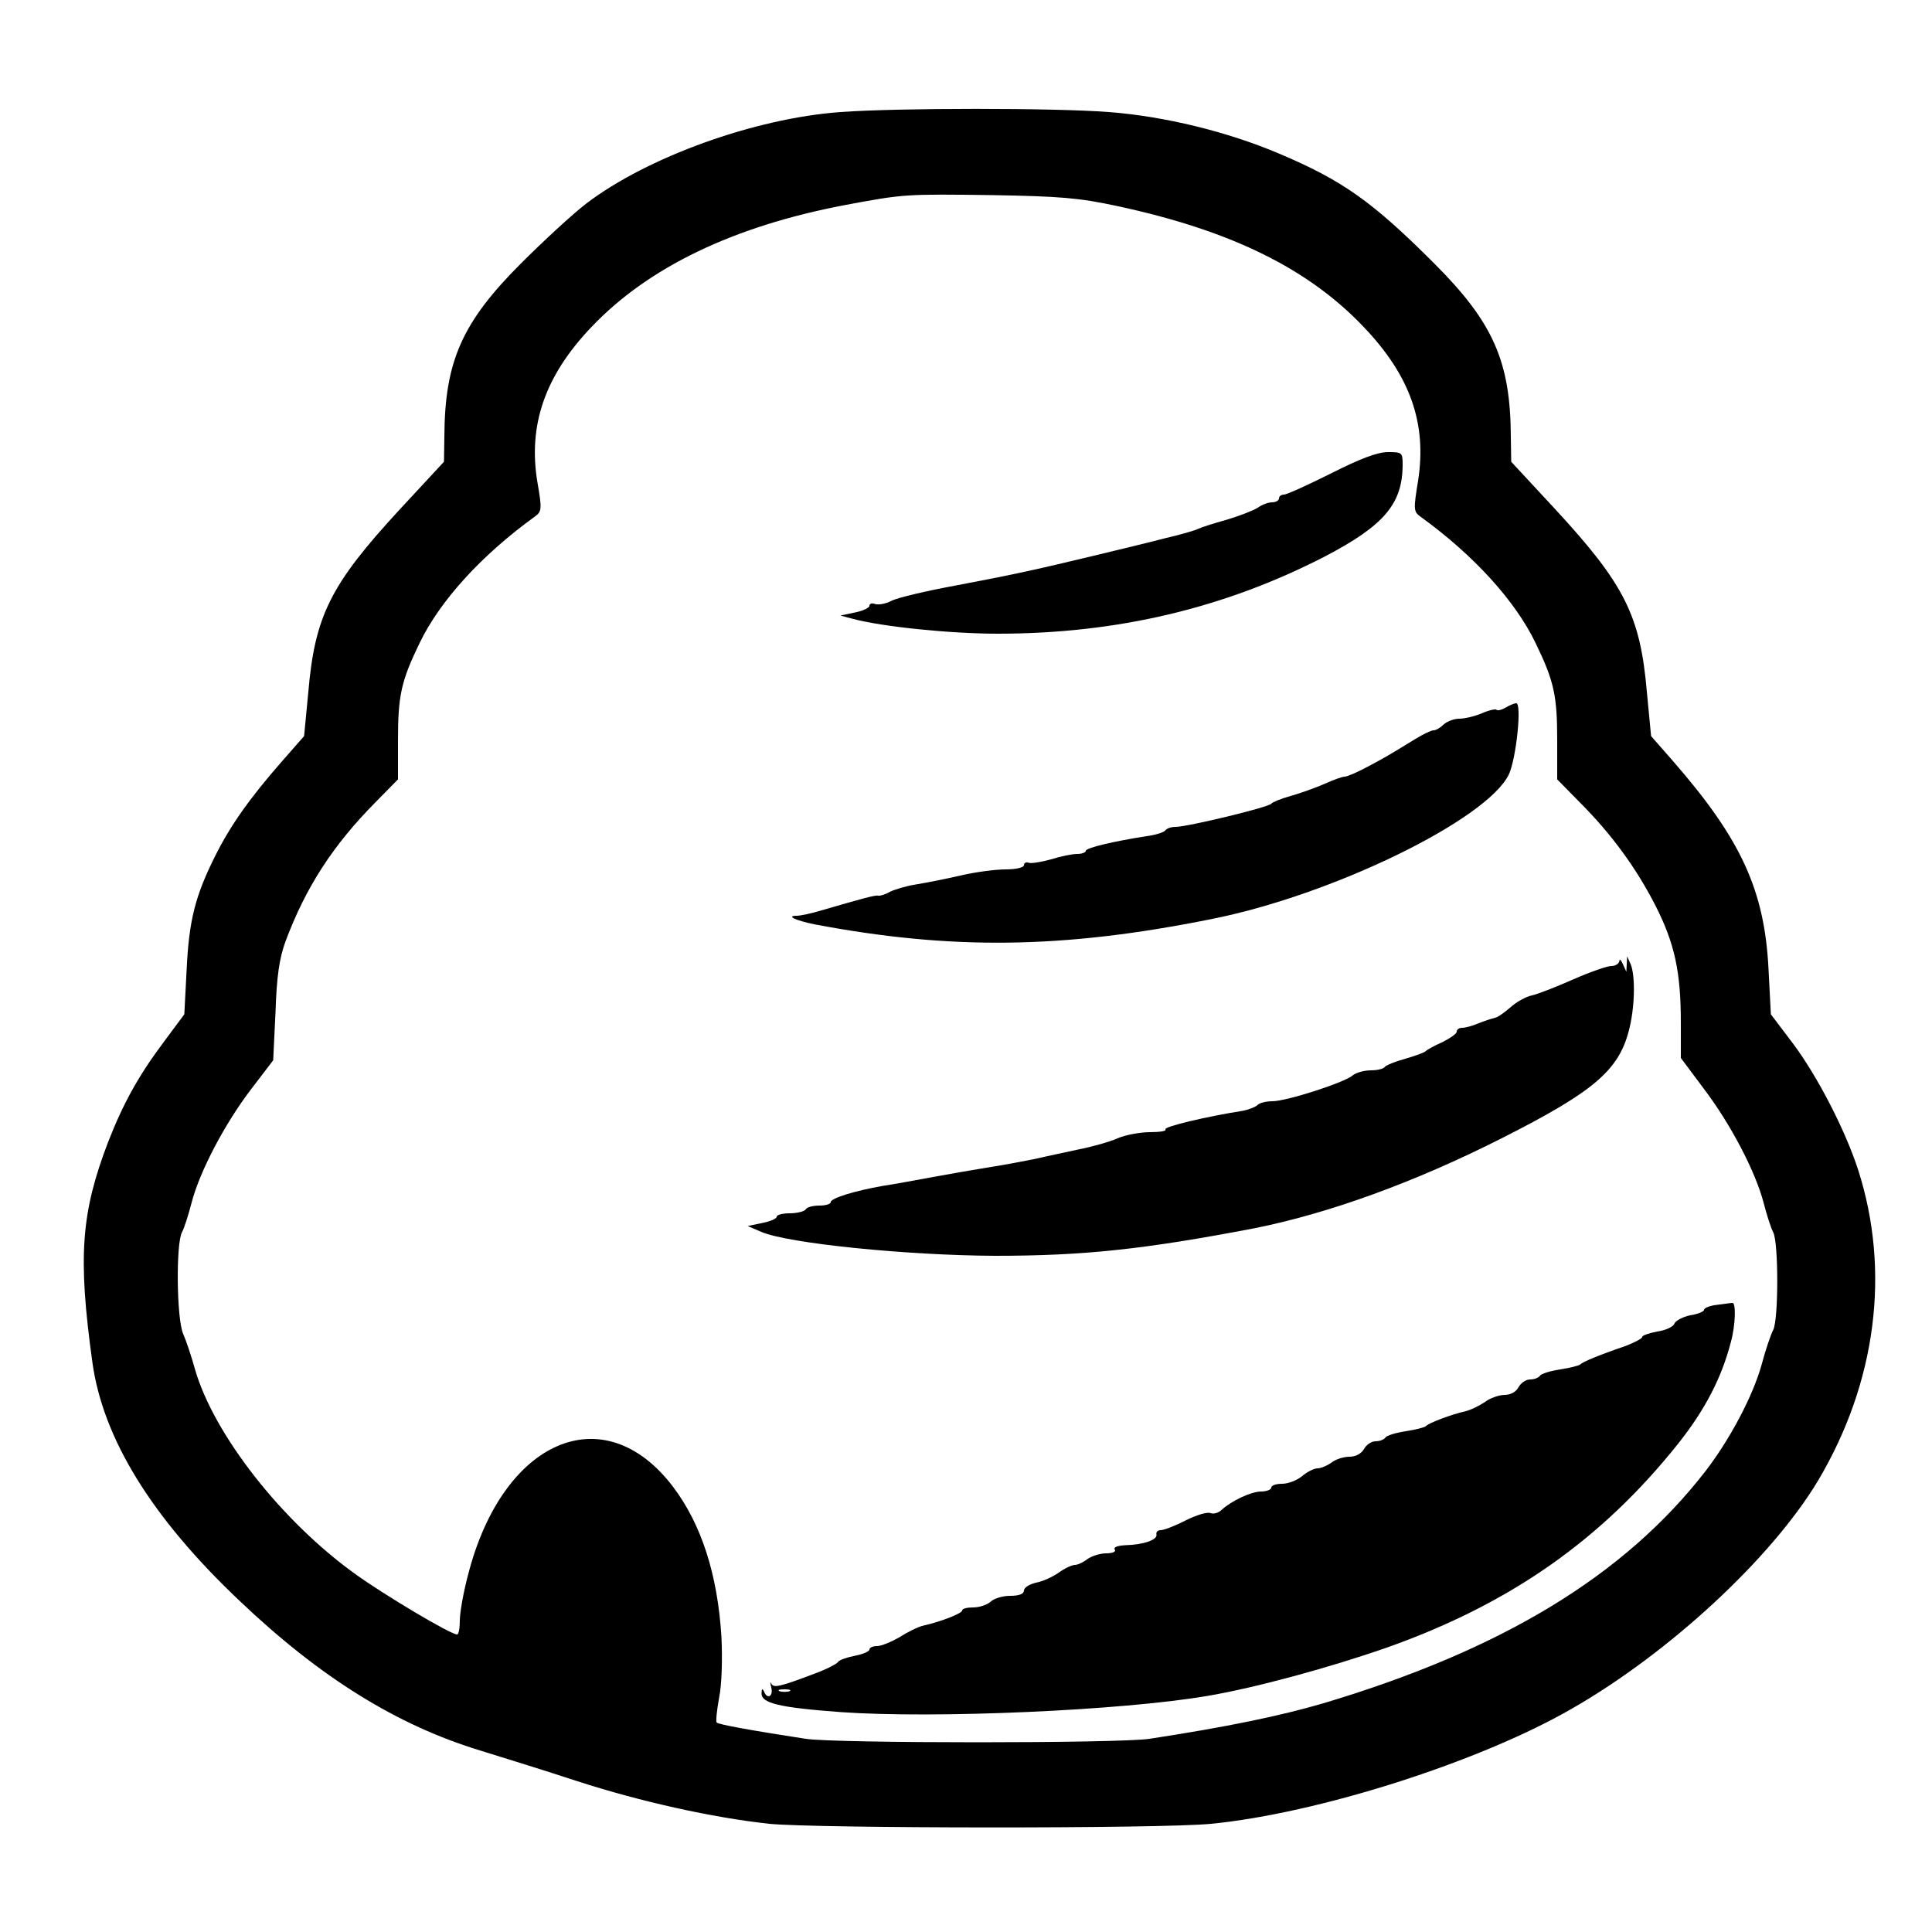
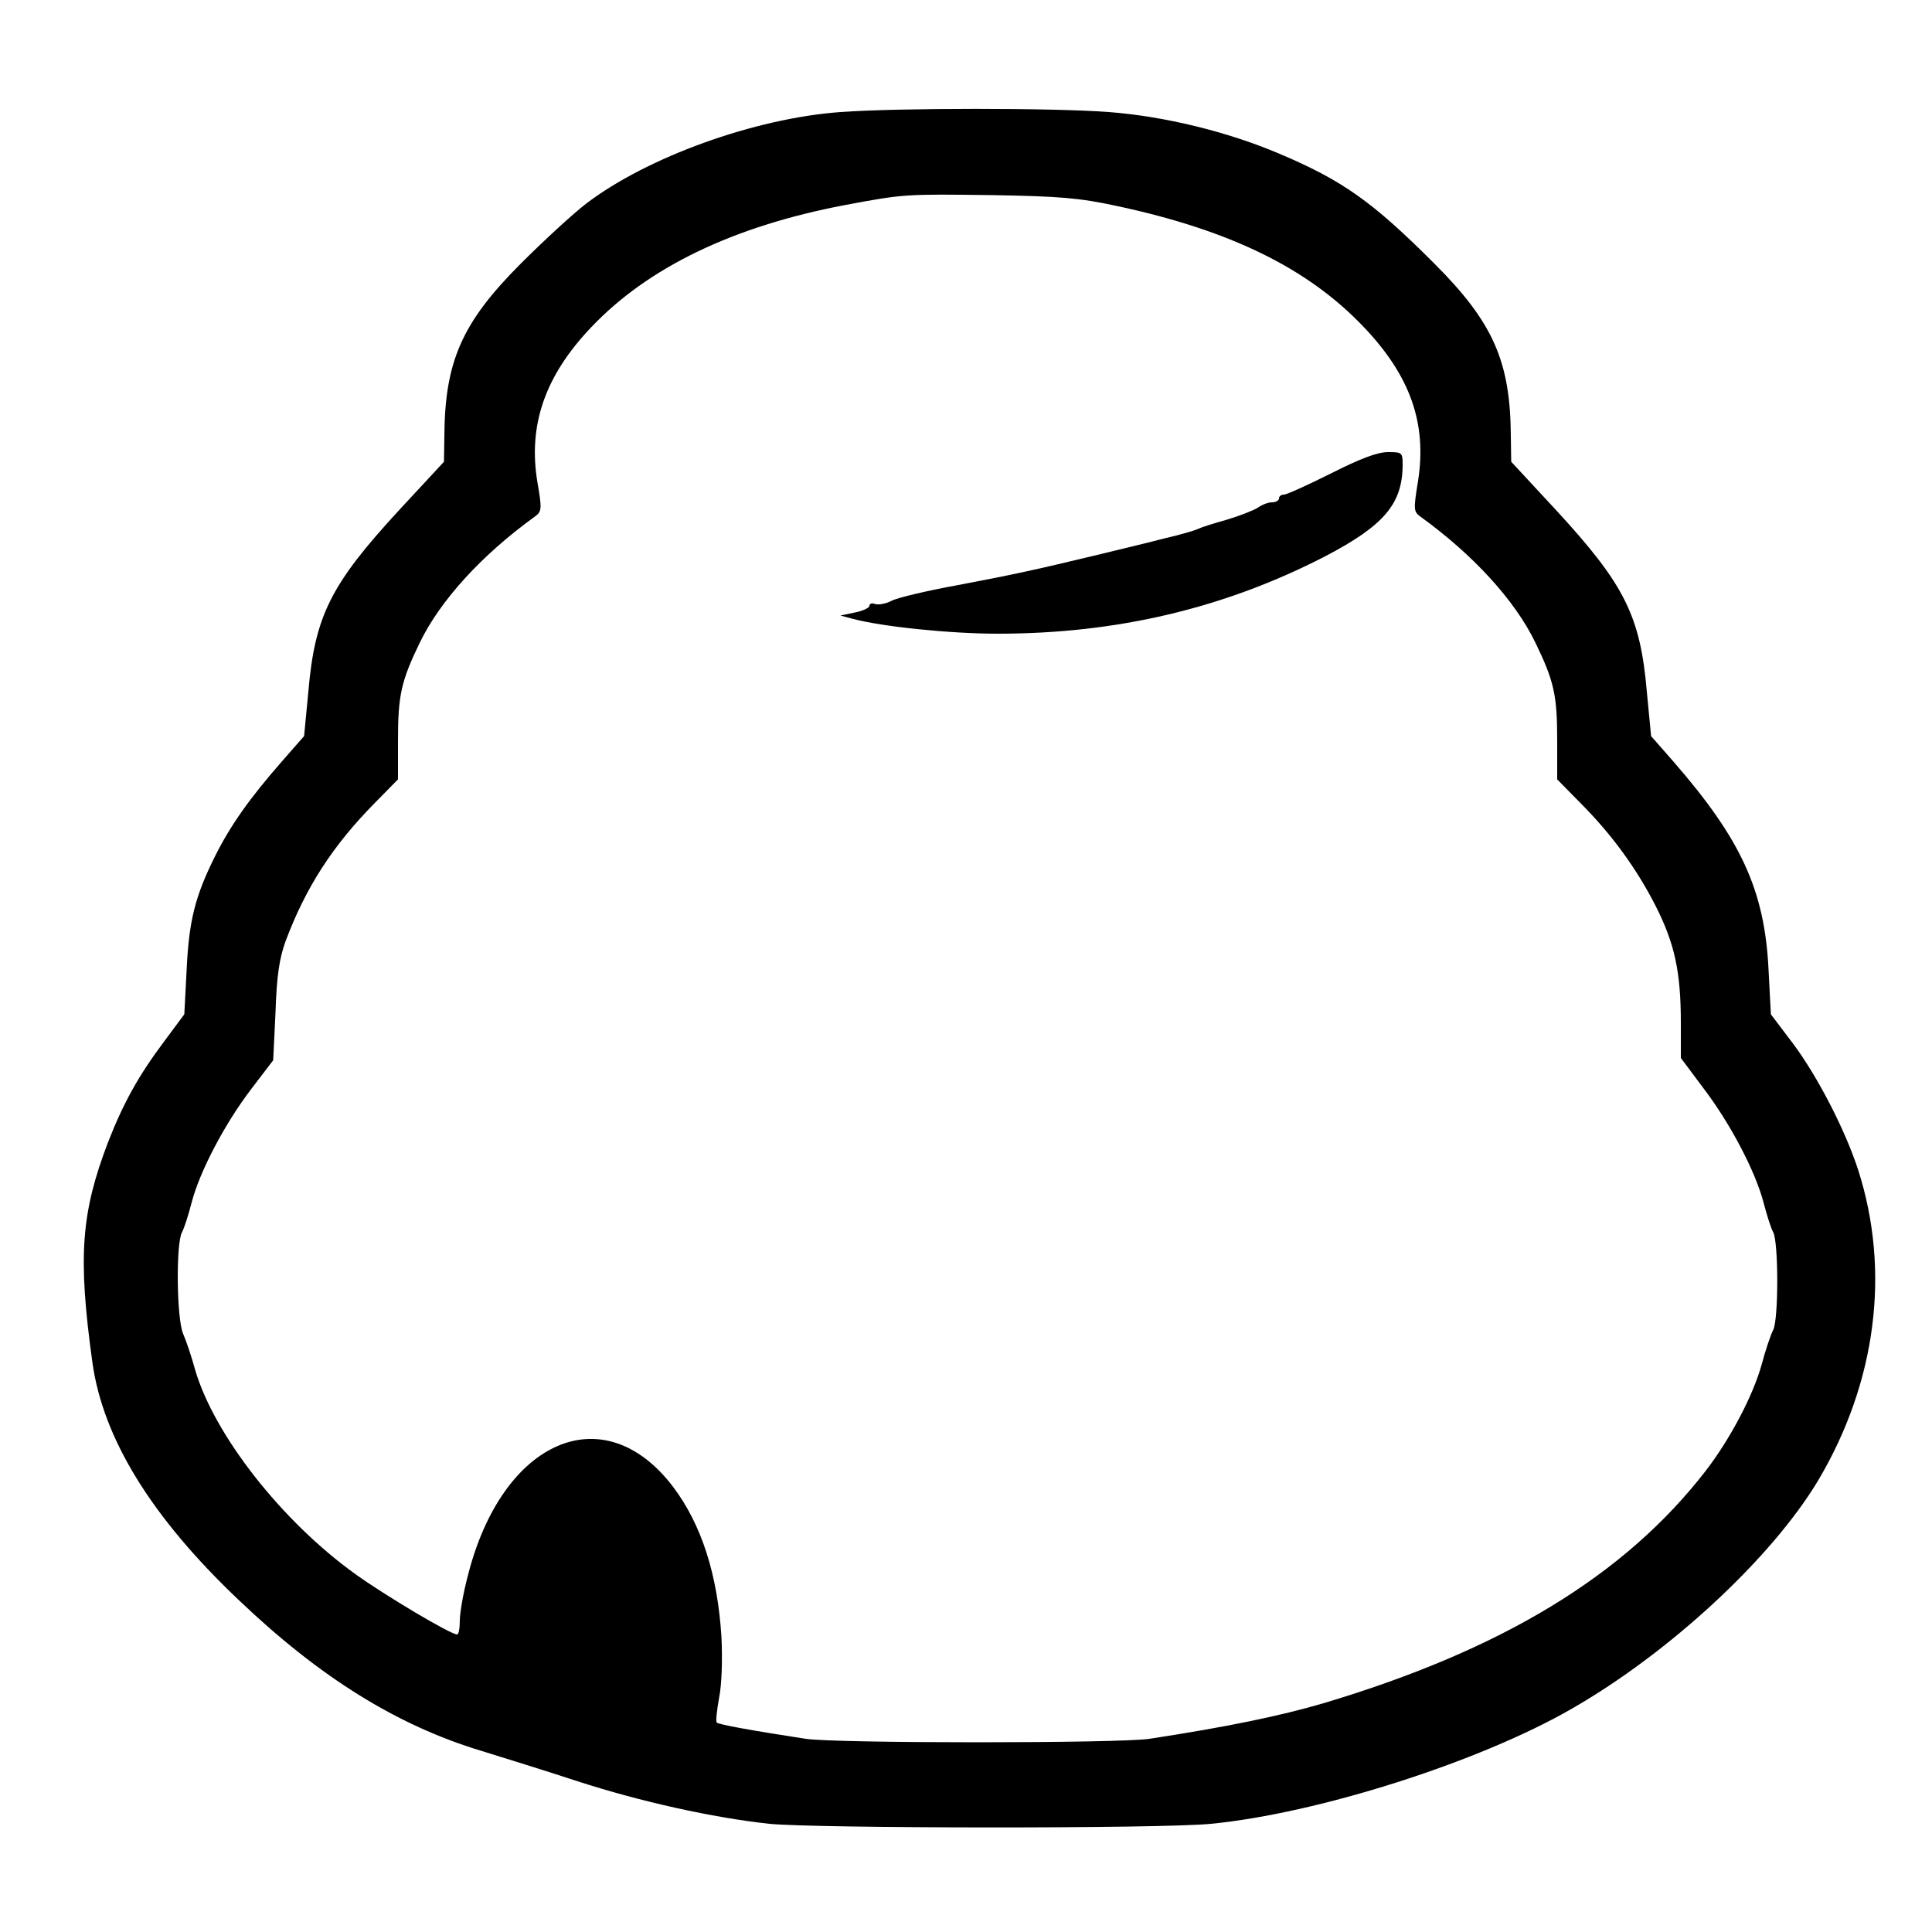
<svg xmlns="http://www.w3.org/2000/svg" version="1.0" width="500pt" height="500pt" viewBox="0 0 500 500" preserveAspectRatio="xMidYMid meet">
  <g transform="translate(0,500) scale(0.1,-0.1)" fill="#000000" stroke="none">
    <path d="M2175 4710 c-222 -16 -501 -117 -658 -237 -34 -26 -110 -96 -169 -155 -153 -153 -197 -254 -198 -448 l-1 -65 -115 -124 c-178 -193 -219 -274 -236 -471 l-11 -115 -57 -65 c-85 -97 -134 -167 -173 -245 -52 -104 -68 -167 -74 -295 l-6 -115 -52 -70 c-66 -88 -105 -158 -145 -260 -70 -183 -79 -296 -41 -570 27 -197 153 -402 380 -617 209 -199 408 -323 626 -389 55 -17 168 -52 250 -79 164 -53 349 -94 496 -110 120 -12 1013 -13 1143 0 277 27 695 160 934 298 253 145 517 390 637 590 151 254 188 542 104 804 -33 102 -104 240 -167 325 l-59 78 -6 115 c-10 206 -71 338 -247 540 l-57 65 -11 115 c-17 197 -58 278 -236 471 l-115 124 -1 65 c-1 194 -45 295 -198 448 -160 160 -237 215 -403 285 -132 56 -295 96 -439 107 -142 11 -546 11 -695 0z m715 -243 c295 -63 496 -162 640 -314 120 -126 163 -249 140 -397 -12 -74 -12 -80 6 -93 137 -99 245 -217 298 -327 48 -99 56 -136 56 -252 l0 -101 58 -59 c83 -83 147 -171 197 -269 49 -97 65 -170 65 -302 l0 -91 59 -79 c70 -92 134 -215 155 -295 8 -31 19 -66 25 -77 14 -26 14 -226 0 -253 -6 -11 -20 -52 -30 -90 -23 -82 -82 -193 -145 -275 -210 -271 -527 -463 -989 -601 -113 -33 -248 -61 -450 -92 -78 -12 -812 -12 -890 0 -143 22 -225 37 -230 42 -3 2 0 31 6 64 7 34 9 101 6 159 -10 159 -51 289 -125 387 -179 236 -442 122 -531 -229 -12 -45 -21 -97 -21 -117 0 -20 -3 -36 -7 -36 -17 0 -188 102 -263 156 -191 137 -366 361 -415 529 -9 33 -23 75 -31 93 -17 39 -19 234 -3 263 6 11 17 46 25 77 21 81 86 204 153 292 l58 76 6 124 c3 94 10 140 26 184 52 139 122 248 233 360 l58 59 0 101 c0 116 8 153 56 252 53 110 161 228 298 327 18 13 19 19 7 88 -25 148 19 276 139 402 147 155 367 261 655 316 155 29 157 29 385 26 172 -3 223 -7 320 -28z" />
    <path d="M3445 3775 c-60 -30 -115 -55 -122 -55 -7 0 -13 -4 -13 -10 0 -5 -8 -10 -18 -10 -10 0 -26 -6 -37 -14 -11 -7 -47 -21 -80 -31 -33 -9 -67 -20 -75 -24 -8 -4 -46 -15 -85 -24 -38 -10 -117 -29 -175 -43 -158 -38 -212 -50 -365 -79 -77 -14 -153 -32 -168 -40 -15 -8 -35 -11 -43 -8 -7 3 -14 1 -14 -5 0 -5 -17 -13 -37 -17 l-38 -8 30 -8 c77 -21 255 -39 377 -39 309 0 587 66 847 200 153 80 201 136 201 238 0 31 -2 32 -38 32 -27 0 -72 -17 -147 -55z" />
-     <path d="M3897 3169 c-10 -6 -21 -9 -24 -6 -2 3 -20 -1 -38 -9 -19 -8 -45 -14 -59 -14 -13 0 -31 -7 -40 -15 -8 -8 -19 -15 -26 -15 -6 0 -27 -10 -48 -23 -70 -43 -77 -47 -124 -72 -26 -14 -52 -25 -58 -25 -6 0 -29 -8 -53 -19 -23 -10 -62 -24 -87 -31 -25 -7 -47 -16 -50 -20 -6 -9 -217 -60 -248 -60 -11 0 -23 -4 -26 -9 -4 -5 -25 -12 -49 -15 -83 -13 -157 -30 -157 -38 0 -4 -10 -8 -22 -8 -13 0 -43 -6 -68 -14 -25 -7 -51 -11 -57 -9 -7 3 -13 0 -13 -6 0 -6 -20 -11 -48 -11 -26 0 -79 -7 -117 -16 -39 -9 -90 -19 -115 -23 -25 -4 -55 -13 -67 -19 -12 -7 -26 -11 -30 -10 -8 2 -40 -7 -147 -38 -26 -8 -55 -14 -64 -14 -29 0 -3 -12 45 -22 354 -67 642 -64 1026 13 315 62 716 258 772 375 19 41 34 184 19 184 -5 0 -17 -5 -27 -11z" />
-     <path d="M4191 2513 c-1 -7 -10 -13 -21 -13 -10 0 -54 -15 -97 -34 -43 -19 -91 -38 -108 -42 -16 -3 -42 -18 -56 -31 -15 -13 -33 -26 -40 -27 -8 -2 -27 -8 -42 -14 -16 -7 -35 -12 -43 -12 -8 0 -14 -4 -14 -10 0 -5 -17 -17 -37 -27 -21 -9 -40 -20 -43 -23 -3 -4 -26 -12 -53 -20 -26 -7 -50 -17 -53 -21 -3 -5 -19 -9 -36 -9 -17 0 -39 -6 -47 -13 -22 -19 -172 -67 -208 -67 -16 0 -33 -4 -39 -10 -5 -5 -23 -12 -39 -15 -90 -14 -205 -41 -199 -48 4 -4 -14 -7 -40 -7 -25 0 -63 -7 -84 -16 -20 -9 -66 -22 -102 -29 -36 -8 -85 -18 -110 -24 -25 -5 -76 -15 -115 -21 -38 -6 -106 -18 -150 -26 -44 -8 -102 -19 -130 -23 -74 -13 -135 -32 -135 -42 0 -5 -13 -9 -29 -9 -17 0 -33 -4 -36 -10 -3 -5 -22 -10 -41 -10 -19 0 -34 -4 -34 -9 0 -5 -17 -12 -37 -16 l-38 -8 35 -15 c69 -30 378 -61 605 -62 232 0 387 17 670 71 192 38 416 119 643 234 235 119 300 174 327 276 16 59 18 143 5 174 l-9 20 -1 -20 -1 -20 -9 20 c-5 11 -9 14 -9 8z" />
-     <path d="M4443 1623 c-18 -2 -33 -8 -33 -13 0 -4 -16 -11 -36 -14 -19 -4 -38 -14 -41 -22 -3 -8 -23 -17 -44 -20 -21 -4 -39 -10 -39 -14 0 -4 -19 -14 -42 -23 -73 -25 -113 -42 -118 -48 -3 -3 -26 -9 -52 -13 -26 -4 -50 -11 -53 -17 -4 -5 -15 -9 -25 -9 -11 0 -24 -9 -30 -20 -6 -12 -21 -20 -36 -20 -14 0 -38 -8 -52 -19 -15 -10 -38 -21 -52 -24 -32 -7 -94 -30 -100 -38 -3 -3 -26 -9 -52 -13 -26 -4 -50 -11 -53 -17 -4 -5 -15 -9 -25 -9 -11 0 -24 -9 -30 -20 -7 -12 -21 -20 -38 -20 -15 0 -36 -7 -46 -15 -11 -8 -27 -15 -36 -15 -9 0 -27 -9 -40 -20 -13 -11 -36 -20 -52 -20 -15 0 -28 -4 -28 -10 0 -5 -12 -10 -26 -10 -26 0 -77 -24 -103 -48 -7 -7 -20 -11 -28 -8 -8 4 -37 -5 -65 -19 -27 -14 -56 -25 -64 -25 -8 0 -13 -5 -11 -12 2 -13 -34 -26 -81 -27 -19 -1 -31 -5 -27 -11 4 -6 -6 -10 -22 -10 -16 0 -38 -7 -49 -15 -10 -8 -25 -15 -32 -15 -8 0 -27 -9 -42 -20 -16 -11 -42 -23 -59 -26 -17 -4 -31 -13 -31 -20 0 -9 -12 -14 -36 -14 -19 0 -42 -7 -50 -15 -9 -8 -29 -15 -45 -15 -16 0 -29 -3 -29 -8 0 -7 -52 -28 -100 -39 -14 -3 -42 -17 -62 -30 -21 -12 -47 -23 -58 -23 -11 0 -20 -4 -20 -9 0 -5 -17 -12 -37 -16 -21 -4 -41 -11 -44 -16 -3 -5 -30 -19 -60 -30 -92 -35 -107 -38 -113 -26 -3 7 -3 2 0 -10 6 -24 -11 -32 -19 -10 -4 8 -6 6 -6 -4 -2 -27 44 -38 206 -50 242 -17 725 4 948 42 124 21 315 73 464 125 319 113 556 279 755 529 68 86 111 168 135 260 13 46 14 106 4 103 -5 0 -23 -3 -40 -5z m-2400 -1000 c-7 -2 -19 -2 -25 0 -7 3 -2 5 12 5 14 0 19 -2 13 -5z" />
+     <path d="M3897 3169 z" />
  </g>
</svg>